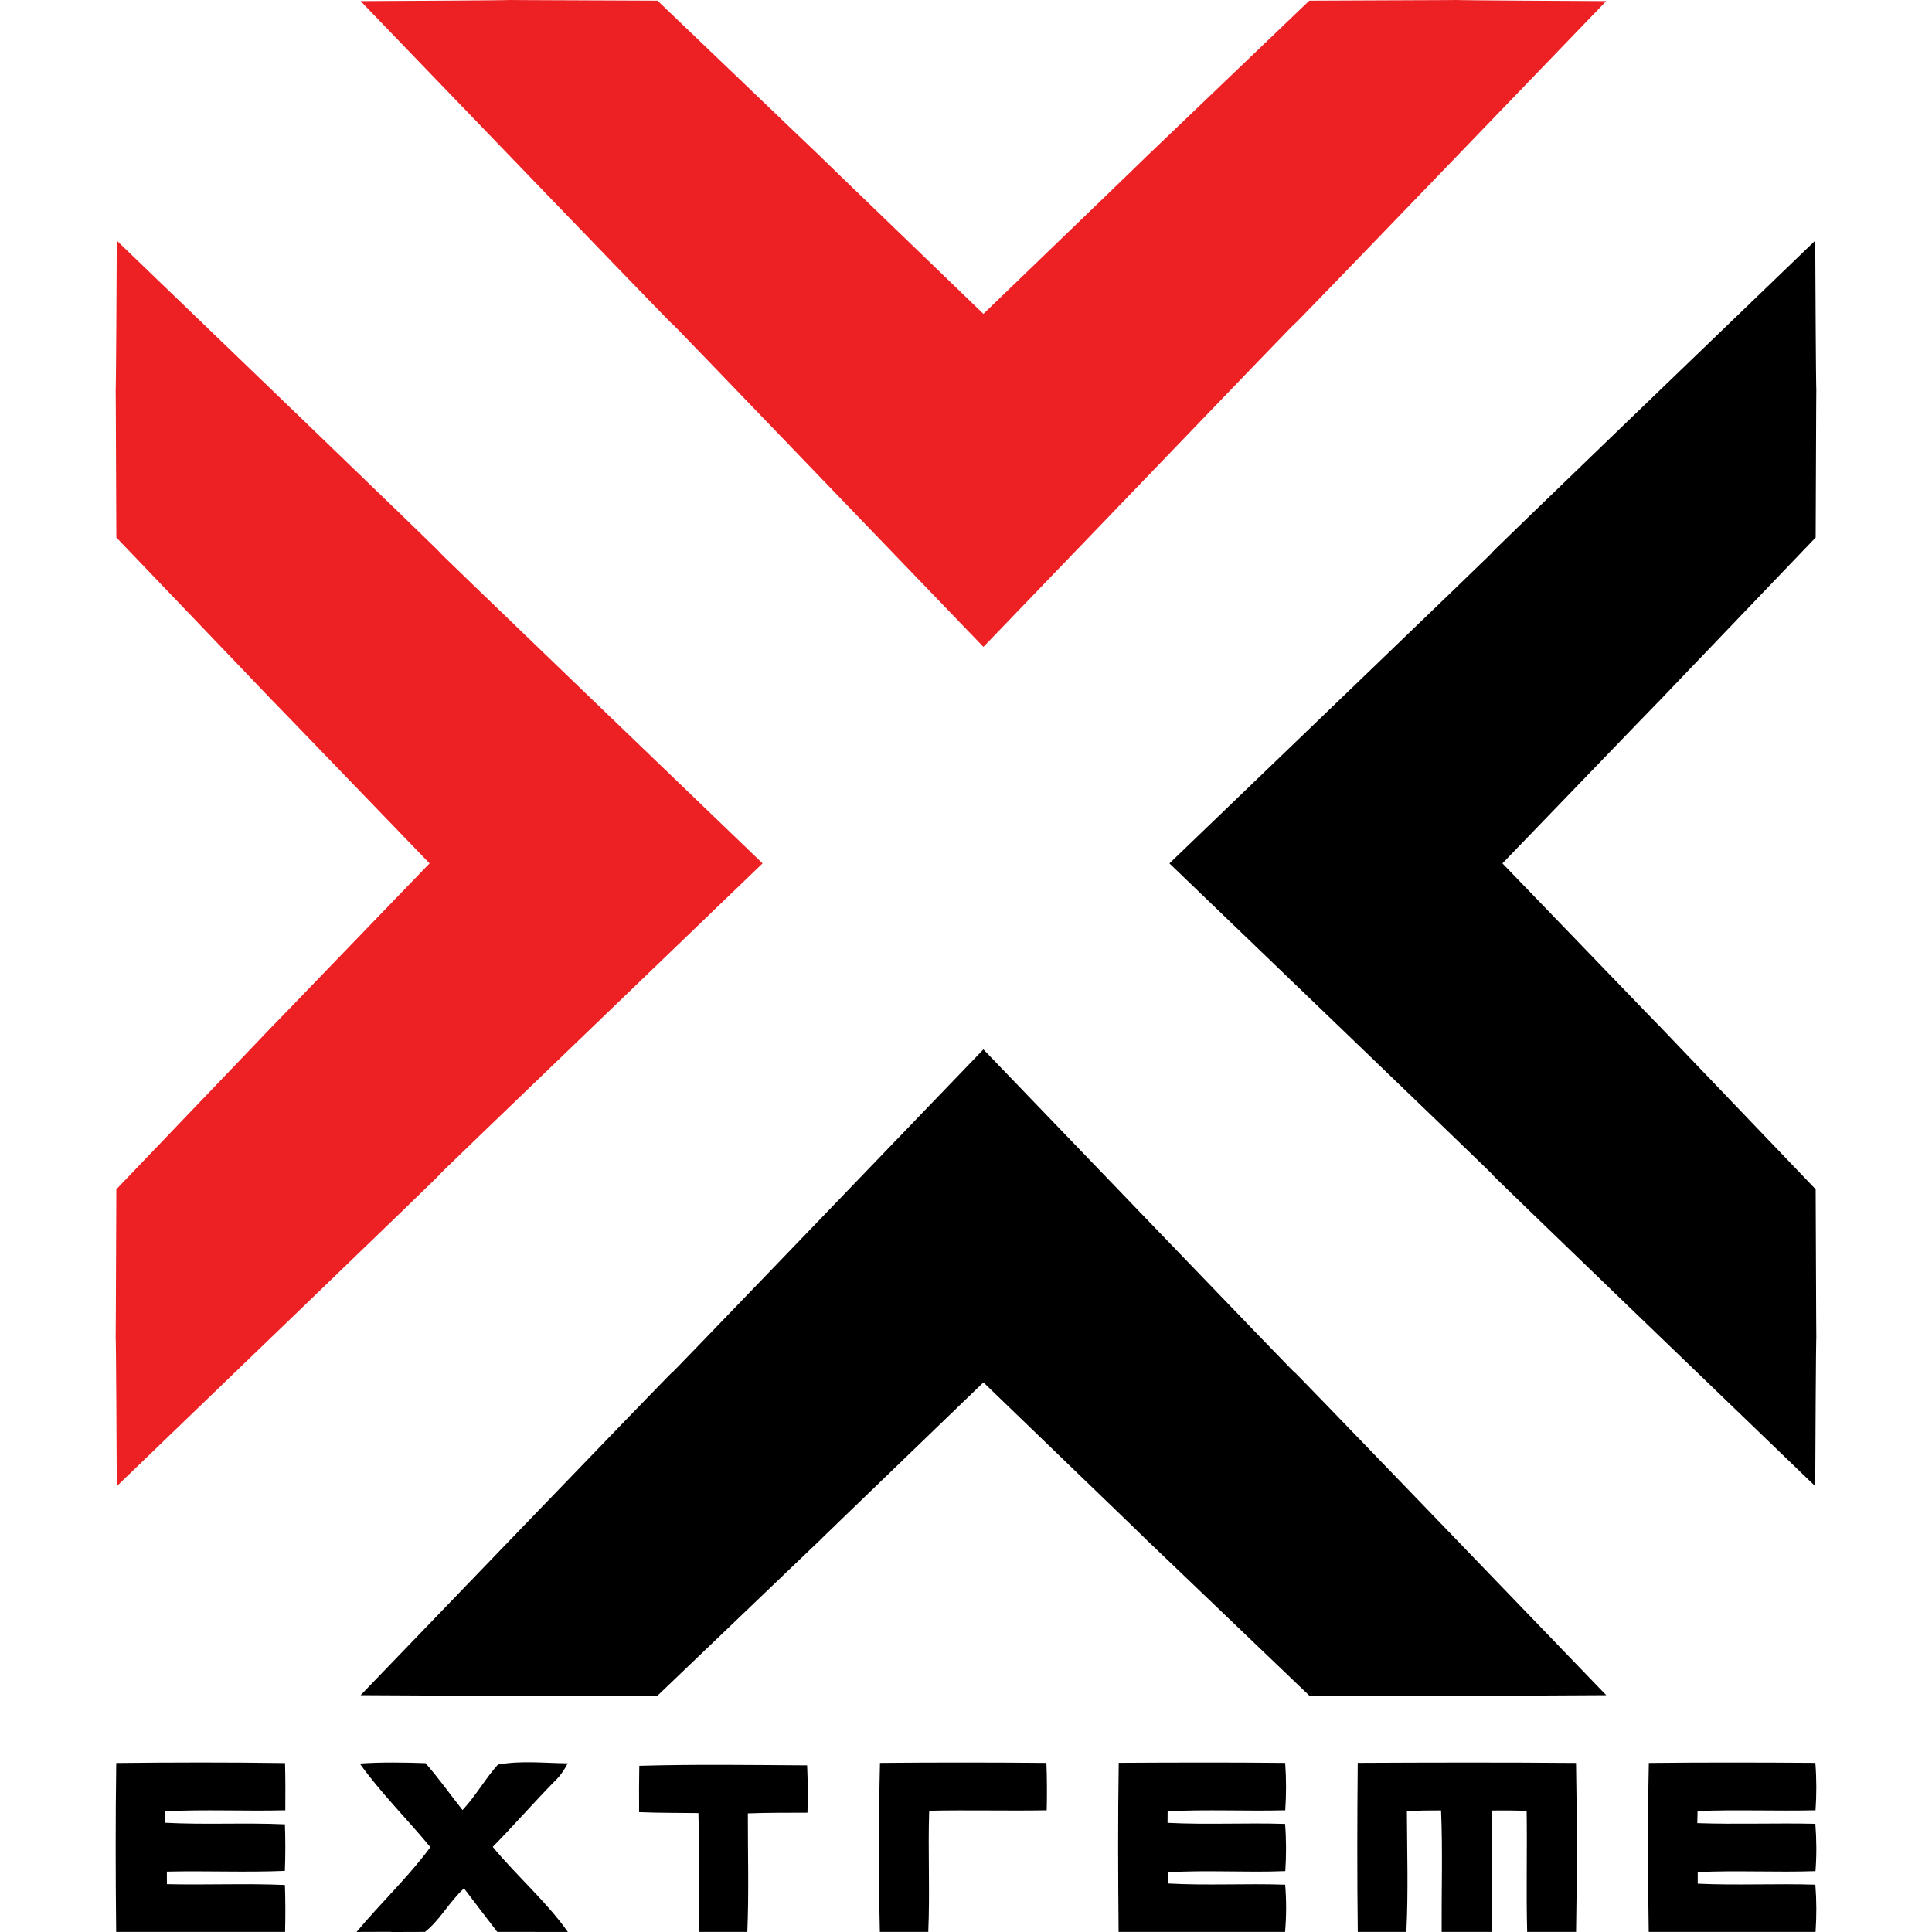
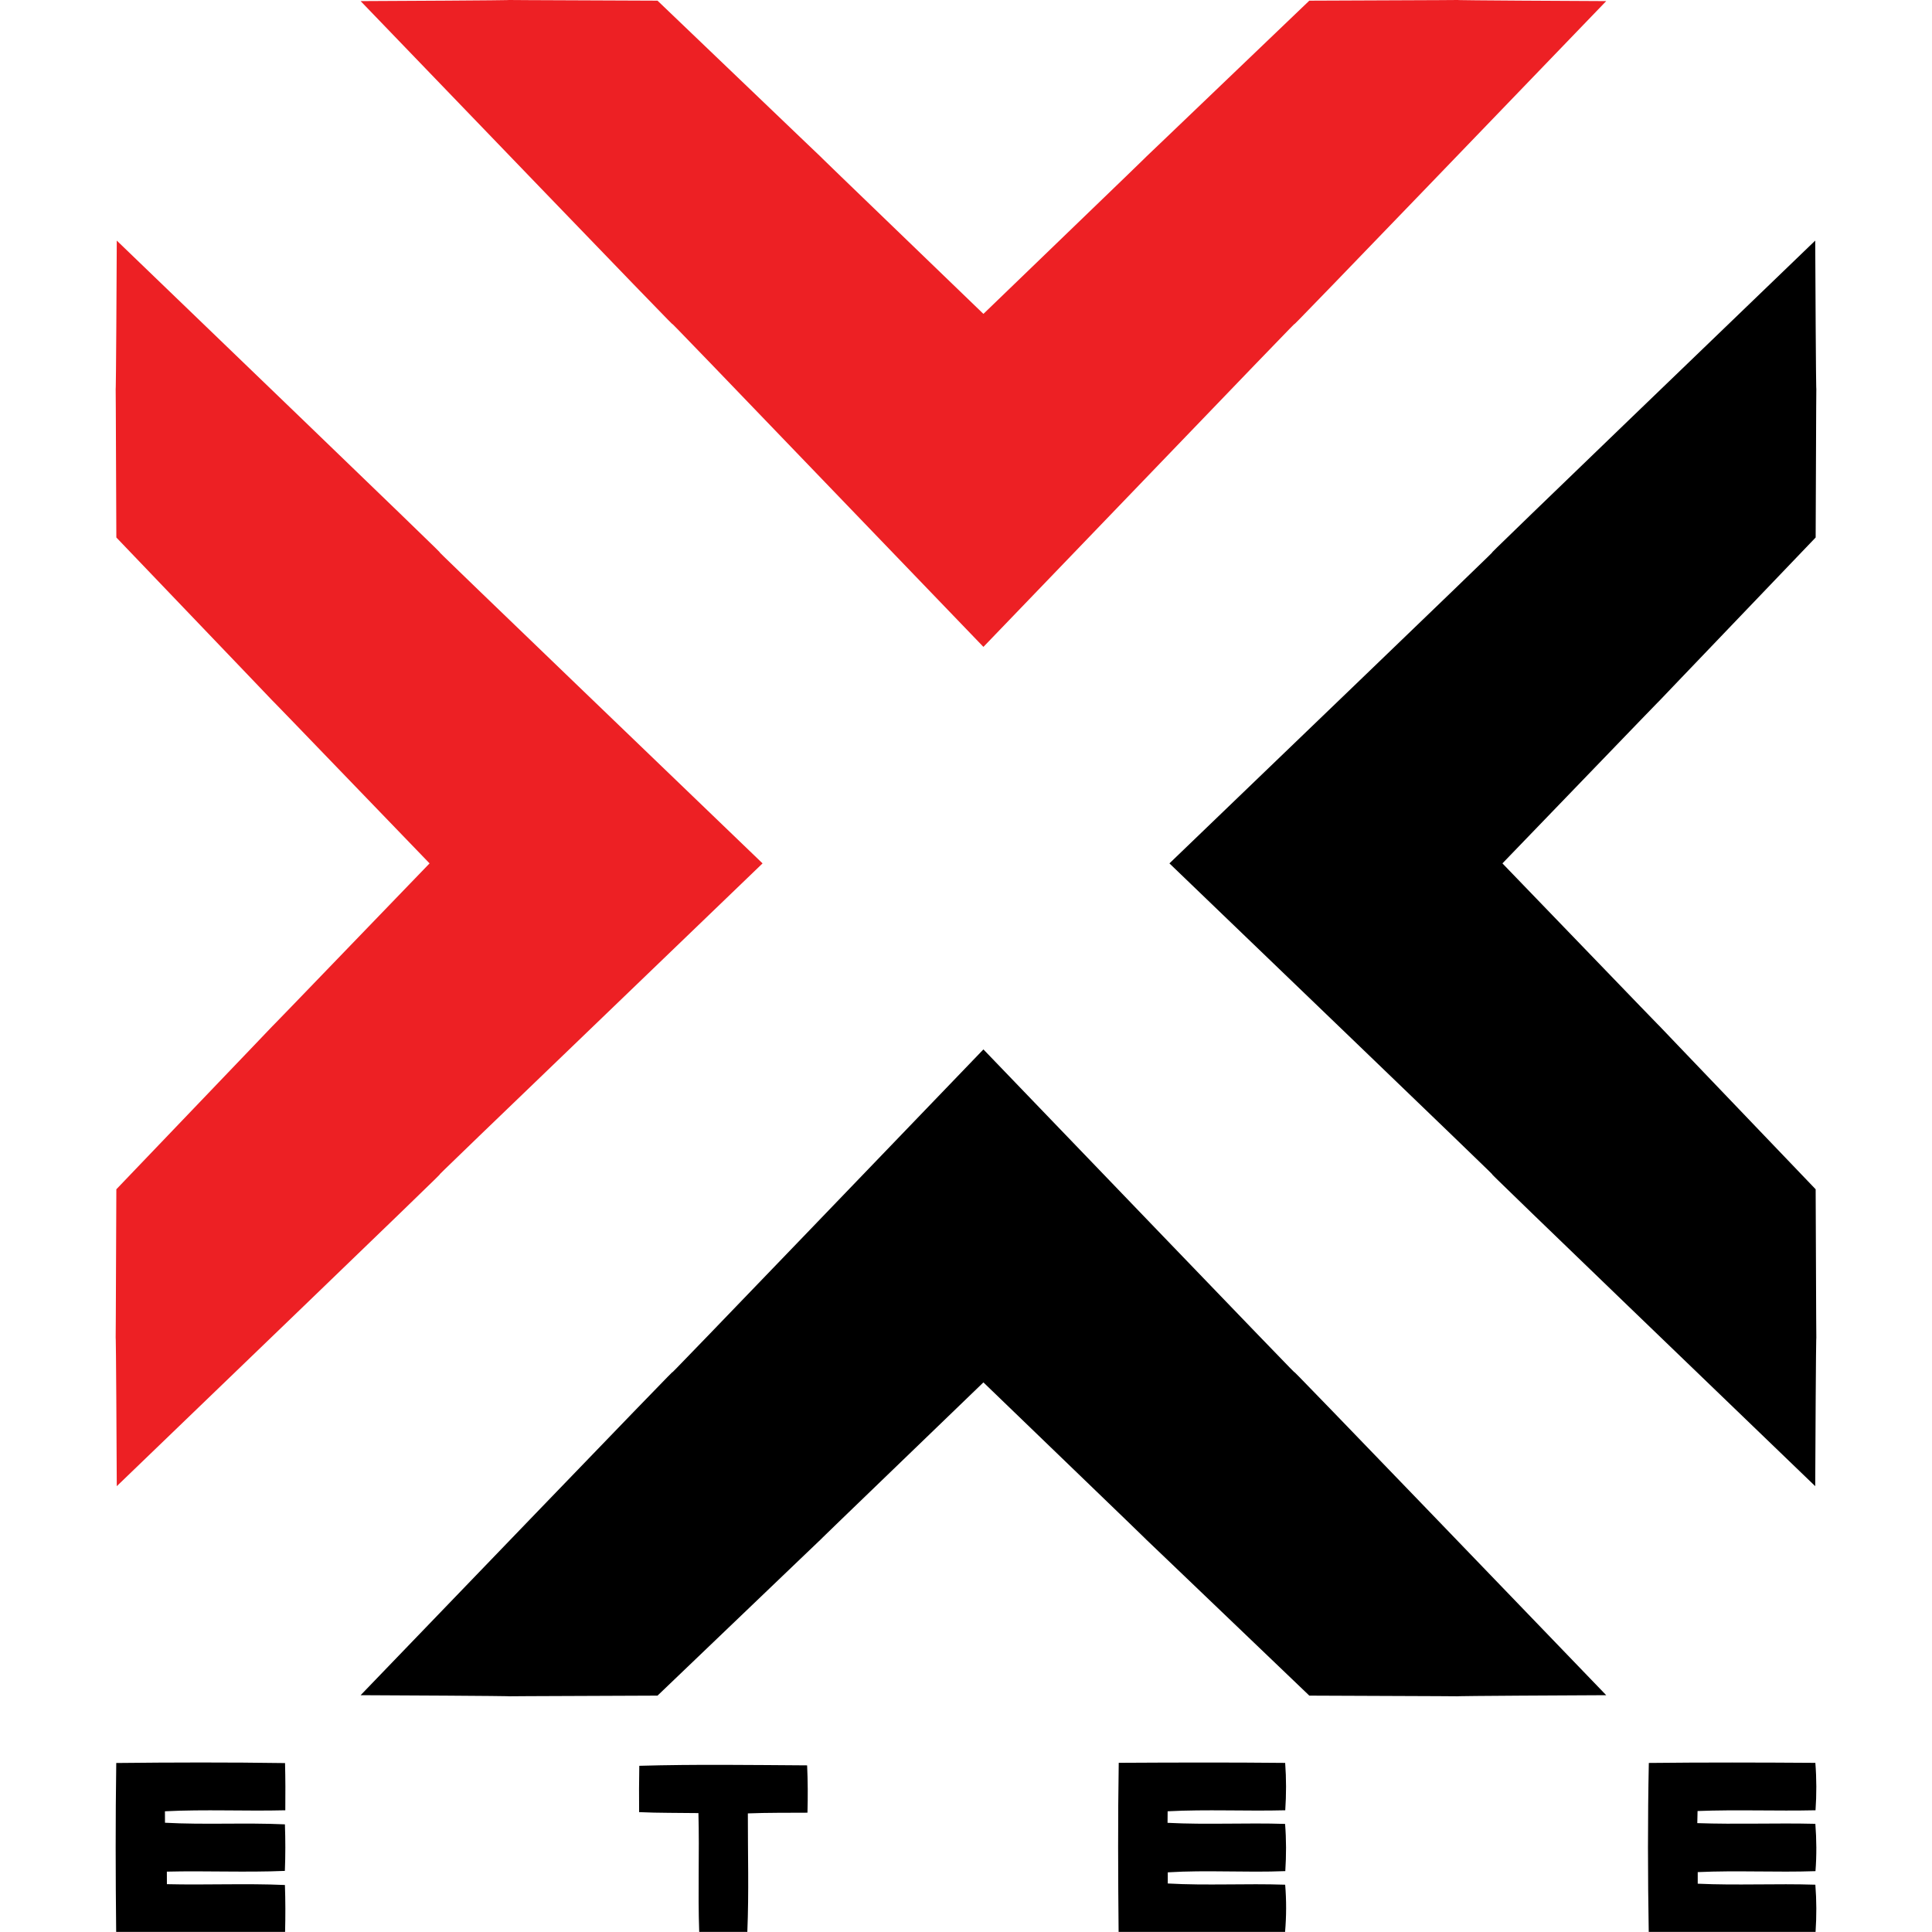
<svg xmlns="http://www.w3.org/2000/svg" version="1.1" id="Layer_1" x="0px" y="0px" viewBox="0 0 443.67 443.67" style="enable-background:new 0 0 443.67 443.67;" xml:space="preserve">
  <style type="text/css">
	.st0{fill:#ED2024;}
</style>
  <path d="M26.697,404.858c12.91-0.14,25.84-0.17,38.76,0.02c0.09,3.61,0.1,7.22,0.06,10.84c-9.22,0.23-18.44-0.24-27.64,0.23  c0,0.66,0.01,1.98,0.01,2.63c9.17,0.5,18.36-0.05,27.54,0.37c0.13,3.56,0.13,7.12-0.01,10.69c-9.03,0.38-18.07-0.05-27.1,0.17  c0,0.72,0,2.16,0.01,2.88c9.03,0.22,18.07-0.21,27.1,0.19c0.13,3.59,0.13,7.18,0.04,10.77c-38.79,0,0,0-38.79,0  C26.537,430.708,26.507,417.798,26.697,404.858z" />
-   <path d="M82.615,404.986c5.02-0.34,10.07-0.26,15.1-0.09c3.02,3.44,5.66,7.18,8.5,10.77c3.03-3.23,5.19-7.15,8.12-10.44  c5.26-0.97,10.71-0.34,16.04-0.29c-0.71,1.35-1.53,2.66-2.64,3.74c-4.97,5.05-9.62,10.39-14.58,15.45  c5.53,6.7,12.22,12.44,17.25,19.53c-16.21-0.008,0,0-16.21-0.008c-2.56-3.3-5.11-6.672-7.63-9.992c-3.34,3-5.45,7.202-8.97,9.992  c-15.71,0.08,0-0.072-15.71,0.008c5.51-6.61,11.84-12.55,16.95-19.47C93.505,417.726,87.505,411.806,82.615,404.986z" />
  <path d="M146.81,405.503c12.84-0.37,25.7-0.18,38.54-0.1c0.17,3.62,0.18,7.24,0.08,10.87c-4.56,0.03-9.13-0.02-13.69,0.16  c-0.02,9.27,0.26,17.945-0.12,27.215c-11.05,0,0,0-11.05,0c-0.33-9.27,0.07-18.015-0.18-27.285c-4.55-0.07-9.09-0.01-13.62-0.22  C146.74,412.593,146.74,409.043,146.81,405.503z" />
-   <path d="M202.081,404.838c12.73-0.12,25.48-0.11,38.22,0c0.15,3.62,0.15,7.25,0.07,10.88c-9,0.16-17.99-0.1-26.99,0.1  c-0.3,9.26,0.19,18.57-0.21,27.83c-11.12,0,0,0-11.12,0C201.761,430.698,201.771,417.788,202.081,404.838z" />
  <path d="M256.909,404.818c12.74-0.07,25.48-0.11,38.22,0.02c0.27,3.62,0.26,7.25,0.02,10.88c-9.01,0.23-18.02-0.24-27.01,0.23  c-0.01,0.66-0.02,1.99-0.02,2.65c8.99,0.47,17.99-0.04,26.99,0.25c0.29,3.6,0.28,7.23,0.05,10.84c-9,0.37-18.01-0.28-26.99,0.28  c0,0.64,0,1.92,0,2.56c8.97,0.51,17.97-0.03,26.96,0.28c0.3,3.62,0.29,7.21-0.02,10.84c-38.23,0,0,0-38.23,0  C256.759,430.678,256.699,417.778,256.909,404.818z" />
-   <path d="M311.794,404.828c16.71-0.08,33.42-0.12,50.13,0.02c0.24,12.94,0.23,25.86,0.01,38.8c-11.23,0,0,0-11.23,0  c-0.25-9.29,0.02-18.53-0.12-27.82c-2.65-0.07-5.29-0.09-7.93-0.06c-0.23,9.28,0.1,18.59-0.12,27.88c-11.47,0,0,0-11.47,0  c-0.05-9.27,0.26-18.63-0.13-27.9c-2.62-0.01-5.24,0.03-7.85,0.14c0.04,9.26,0.34,18.5-0.12,27.76c-11.16,0,0,0-11.16,0  C311.644,430.708,311.674,417.778,311.794,404.828z" />
  <path d="M378.642,404.848c12.74-0.14,25.49-0.11,38.24-0.02c0.29,3.62,0.29,7.26,0.04,10.89c-9.03,0.2-18.06-0.18-27.09,0.17  c-0.01,0.69-0.04,2.08-0.06,2.78c9.03,0.32,18.07-0.06,27.11,0.16c0.28,3.61,0.31,7.25,0.03,10.87c-9.01,0.31-18.04-0.2-27.04,0.22  c0,0.67,0,2,0,2.66c8.99,0.42,18.01-0.06,27.01,0.23c0.29,3.62,0.29,7.21,0.05,10.84c-38.31,0,0,0-38.31,0  C378.401,430.708,378.372,417.788,378.642,404.848z" />
  <path d="M225.845,240.998c-0.004,0.004-0.016,0.004-0.02,0c-142.88,148.61,0.12-0.39-143.01,148.29c68.13,0.32,0.13,0.32,68.18,0.1  c74.95-71.78-0.05,0.22,74.83-71.92c0.004,0.004,0.016,0.004,0.02,0c74.88,72.14-0.12,0.14,74.83,71.92  c68.05,0.22,0.05,0.22,68.18-0.1C225.725,240.608,368.725,389.608,225.845,240.998z" />
  <path d="M268.563,198.26c0.004,0.004,0.004,0.016,0,0.02c148.61,142.88-0.39-0.12,148.29,143.01c0.32-68.13,0.32-0.13,0.1-68.18  c-71.78-74.95,0.22,0.05-71.92-74.83c0.004-0.004,0.004-0.016,0-0.02c72.14-74.88,0.14,0.12,71.92-74.83  c0.22-68.05,0.22-0.05-0.1-68.18C268.173,198.38,417.173,55.38,268.563,198.26z" />
  <path class="st0" d="M175.107,198.26c-0.004,0.004-0.004,0.016,0,0.02c-148.61,142.88,0.39-0.12-148.29,143.01  c-0.32-68.13-0.32-0.13-0.1-68.18c71.78-74.95-0.22,0.05,71.92-74.83c-0.004-0.004-0.004-0.016,0-0.02  c-72.14-74.88-0.14,0.12-71.92-74.83c-0.22-68.05-0.22-0.05,0.1-68.18C175.497,198.38,26.497,55.38,175.107,198.26z" />
  <path class="st0" d="M225.845,148.542c-0.004-0.004-0.016-0.004-0.02,0c-142.88-148.61,0.12,0.39-143.01-148.29  c68.13-0.32,0.13-0.32,68.18-0.1c74.95,71.78-0.05-0.22,74.83,71.92c0.004-0.004,0.016-0.004,0.02,0  c74.88-72.14-0.12-0.14,74.83-71.92c68.05-0.22,0.05-0.22,68.18,0.1C225.725,148.932,368.725-0.068,225.845,148.542z" />
</svg>